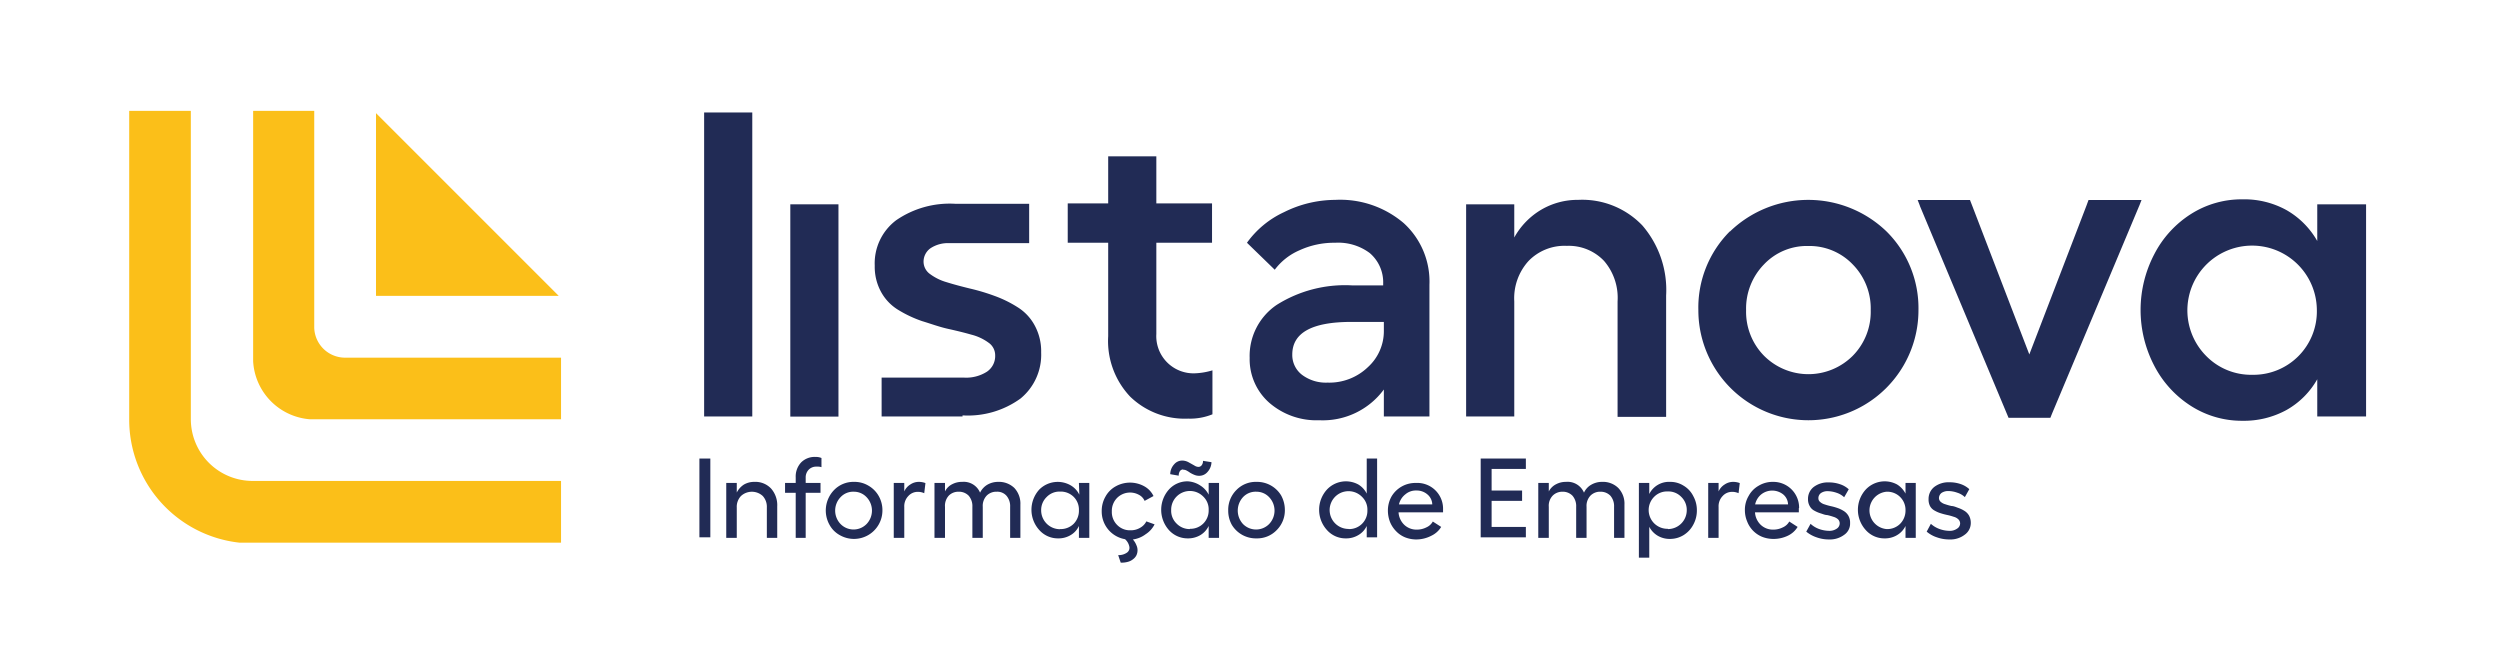
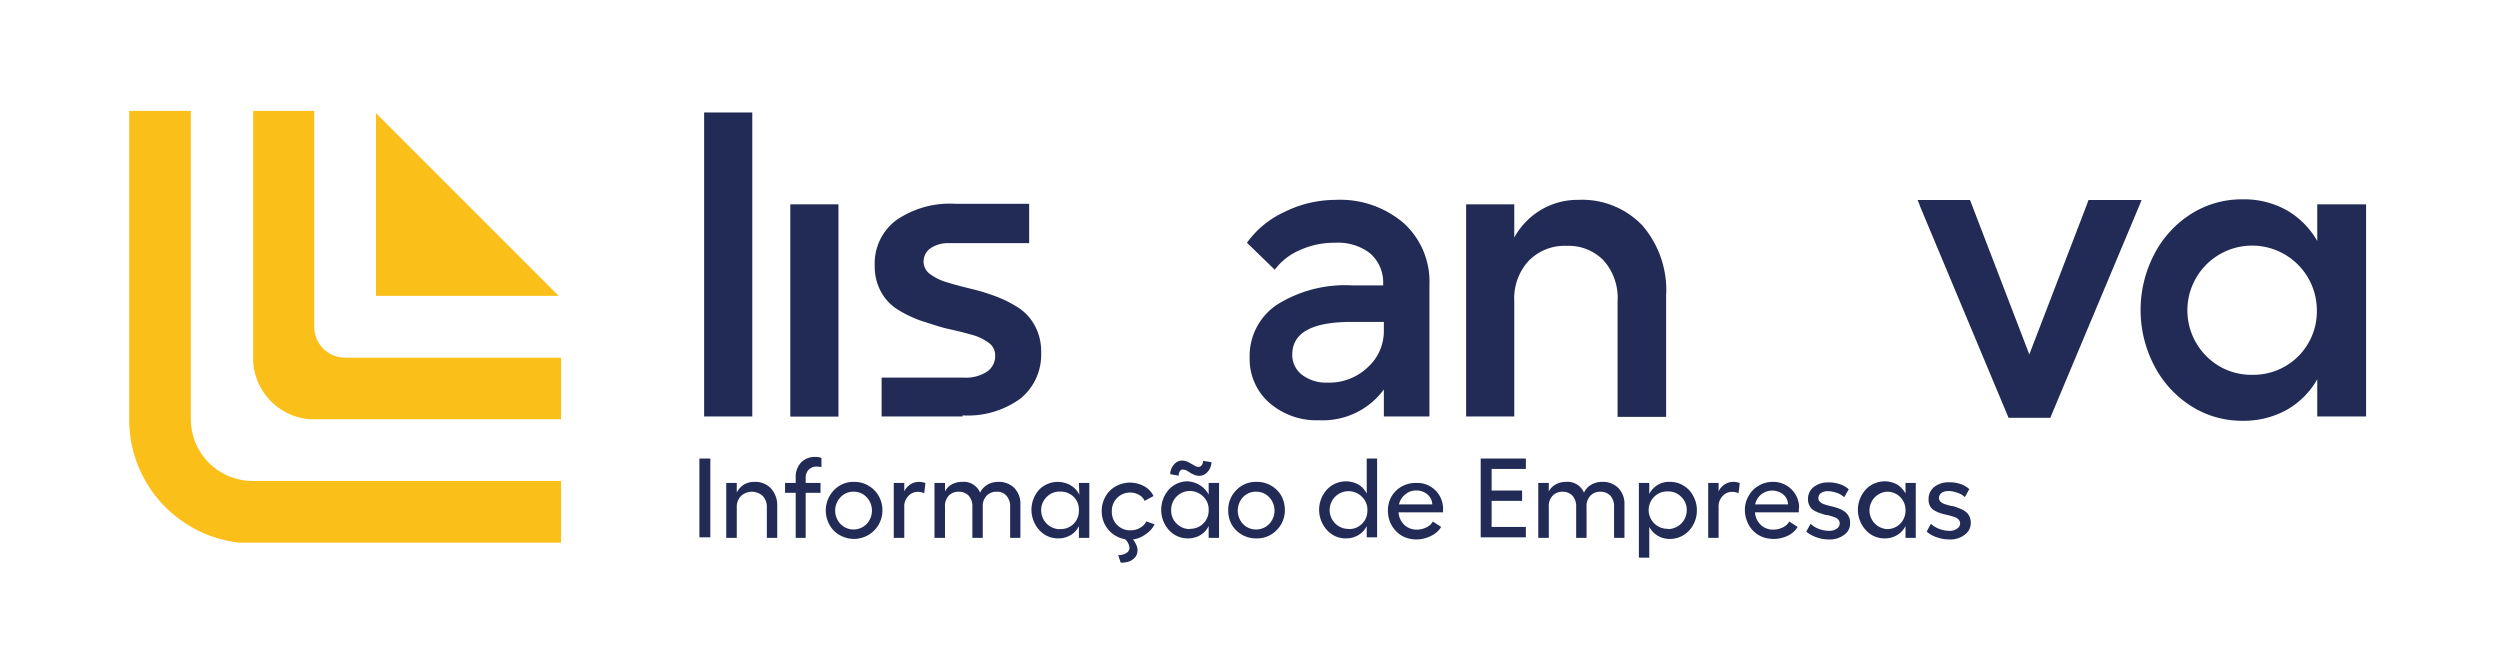
<svg xmlns="http://www.w3.org/2000/svg" id="Camada_1" data-name="Camada 1" viewBox="0 0 185.37 48.74">
  <defs>
    <style>.cls-1{fill:#fbbf19;}.cls-2{fill:#212b55;}</style>
  </defs>
  <polygon class="cls-1" points="41.43 21.94 27.88 21.94 27.88 8.39 41.43 21.94" />
  <path class="cls-1" d="M41.6,35.67v4.57H17.78a9.18,9.18,0,0,1-8.2-9.12v0h0V8.22h4.57V31.09h0a4.58,4.58,0,0,0,4.58,4.57H41.6Z" />
  <path class="cls-1" d="M41.6,26.52v4.57H23a4.57,4.57,0,0,1-4.23-4.3v-.27h0V8.22H23.3V24.31a2.29,2.29,0,0,0,2.25,2.21H41.6Z" />
  <path class="cls-2" d="M51.86,34h.81v5.84h-.81Z" />
  <path class="cls-2" d="M55.93,35.73a1.6,1.6,0,0,1,1.24.49,1.86,1.86,0,0,1,.46,1.33v2.33h-.77V37.63a1.19,1.19,0,0,0-.3-.85,1.19,1.19,0,0,0-1.62,0,1.16,1.16,0,0,0-.31.85v2.25h-.78V35.81h.78v.71a1.52,1.52,0,0,1,.53-.59A1.5,1.5,0,0,1,55.93,35.73Z" />
  <path class="cls-2" d="M60.54,34.6a.77.77,0,0,0-.57.22.82.82,0,0,0-.23.61v.38h1.1v.73h-1.1v3.34H59V36.54h-.79v-.73H59V35.4a1.53,1.53,0,0,1,.41-1.12,1.42,1.42,0,0,1,1.06-.4,1.08,1.08,0,0,1,.44.08l0,.68A1,1,0,0,0,60.54,34.6Z" />
  <path class="cls-2" d="M63.33,35.73a2,2,0,0,1,1.06.28,2.05,2.05,0,0,1,.76.76,2.12,2.12,0,0,1,.28,1.08,2.11,2.11,0,0,1-3.16,1.83,1.92,1.92,0,0,1-.76-.76,2.18,2.18,0,0,1,.33-2.58A2,2,0,0,1,63.33,35.73Zm0,.73a1.28,1.28,0,0,0-1,.4,1.44,1.44,0,0,0,0,2,1.35,1.35,0,0,0,1.92,0,1.44,1.44,0,0,0,0-2A1.28,1.28,0,0,0,63.33,36.46Z" />
  <path class="cls-2" d="M68.12,35.73a1.35,1.35,0,0,1,.5.09l-.09.75a1.12,1.12,0,0,0-.48-.1.93.93,0,0,0-.7.31,1.09,1.09,0,0,0-.3.81v2.29h-.78V35.81h.78v.63a1.14,1.14,0,0,1,.44-.51A1.11,1.11,0,0,1,68.12,35.73Z" />
  <path class="cls-2" d="M74,35.73a1.65,1.65,0,0,1,1.21.45,1.7,1.7,0,0,1,.45,1.24v2.46H74.9v-2.3a1.18,1.18,0,0,0-.27-.82.91.91,0,0,0-.73-.3,1,1,0,0,0-.73.28,1.1,1.1,0,0,0-.3.84v2.3H72.1v-2.3a1.18,1.18,0,0,0-.27-.82,1,1,0,0,0-.75-.3,1,1,0,0,0-.72.28,1.11,1.11,0,0,0-.29.84v2.3h-.78V35.81h.78v.63a1.18,1.18,0,0,1,.54-.54,1.54,1.54,0,0,1,.73-.17,1.31,1.31,0,0,1,1.33.8,1.4,1.4,0,0,1,.54-.59A1.59,1.59,0,0,1,74,35.73Z" />
  <path class="cls-2" d="M80,35.81h.77v4.07H80V39a1.52,1.52,0,0,1-.62.68,1.74,1.74,0,0,1-.93.24,1.84,1.84,0,0,1-1.39-.62,2.23,2.23,0,0,1,0-3A1.93,1.93,0,0,1,79.41,36a1.63,1.63,0,0,1,.62.68Zm-1.39,3.42a1.36,1.36,0,0,0,1-.39,1.38,1.38,0,0,0,.39-1,1.34,1.34,0,0,0-.39-1,1.36,1.36,0,0,0-1-.39,1.32,1.32,0,0,0-1,.4,1.34,1.34,0,0,0-.41,1,1.4,1.4,0,0,0,1.39,1.39Z" />
  <path class="cls-2" d="M85.61,38.88a1.85,1.85,0,0,1-.66.73A2,2,0,0,1,84,40a1.37,1.37,0,0,1,.26.42.88.88,0,0,1,0,.76.81.81,0,0,1-.24.28,1,1,0,0,1-.36.19,1.72,1.72,0,0,1-.47.07h-.09l-.19-.56a1.06,1.06,0,0,0,.66-.19.43.43,0,0,0,.17-.43,1,1,0,0,0-.32-.56,2.08,2.08,0,0,1-1.73-2.08,2.12,2.12,0,0,1,.28-1.08,1.92,1.92,0,0,1,.76-.76,2.18,2.18,0,0,1,2.12,0,1.63,1.63,0,0,1,.68.72l-.66.36a.91.91,0,0,0-.42-.45,1.36,1.36,0,0,0-1.62.23,1.37,1.37,0,0,0-.39,1,1.35,1.35,0,0,0,.39,1,1.32,1.32,0,0,0,1,.4,1.35,1.35,0,0,0,.7-.18,1.14,1.14,0,0,0,.47-.48Z" />
  <path class="cls-2" d="M89.62,35.81h.77v4.07h-.77V39a1.58,1.58,0,0,1-.62.68,1.79,1.79,0,0,1-.93.24,1.86,1.86,0,0,1-1.4-.62,2.26,2.26,0,0,1,0-3,1.85,1.85,0,0,1,1.4-.61A1.89,1.89,0,0,1,89,36a1.7,1.7,0,0,1,.62.68Zm-1.89-1a.29.29,0,0,0-.24.12.59.59,0,0,0-.09.34l-.63-.11a1.1,1.1,0,0,1,.29-.73.78.78,0,0,1,.61-.28,1,1,0,0,1,.45.12l.43.24a.61.61,0,0,0,.3.11.3.3,0,0,0,.25-.12.5.5,0,0,0,.1-.33l.63.1a1.13,1.13,0,0,1-.3.73.8.8,0,0,1-.61.28.92.92,0,0,1-.36-.07,2.38,2.38,0,0,1-.32-.16A1.78,1.78,0,0,0,88,34.9.49.49,0,0,0,87.73,34.83Zm.5,4.4a1.35,1.35,0,0,0,1.39-1.39,1.31,1.31,0,0,0-.4-1,1.39,1.39,0,0,0-2.38,1,1.32,1.32,0,0,0,.4,1A1.35,1.35,0,0,0,88.23,39.23Z" />
  <path class="cls-2" d="M93.17,35.73a2.08,2.08,0,0,1,1.82,1,2.23,2.23,0,0,1,.28,1.08,2.06,2.06,0,0,1-.61,1.5,2,2,0,0,1-1.49.61,2.08,2.08,0,0,1-1.83-1,2.15,2.15,0,0,1-.27-1.07,2.07,2.07,0,0,1,.6-1.51A2,2,0,0,1,93.17,35.73Zm0,.73a1.28,1.28,0,0,0-1,.4,1.47,1.47,0,0,0,0,2,1.36,1.36,0,0,0,1.93,0,1.44,1.44,0,0,0,0-2A1.28,1.28,0,0,0,93.17,36.46Z" />
  <path class="cls-2" d="M101.34,34h.77v5.84h-.77V39a1.54,1.54,0,0,1-.63.68,1.73,1.73,0,0,1-.92.24,1.84,1.84,0,0,1-1.4-.62,2.23,2.23,0,0,1,0-3,1.93,1.93,0,0,1,2.32-.38,1.66,1.66,0,0,1,.63.68ZM100,39.23a1.35,1.35,0,0,0,1.39-1.39,1.31,1.31,0,0,0-.4-1,1.4,1.4,0,1,0-1,2.38Z" />
  <path class="cls-2" d="M107,37.67c0,.07,0,.18,0,.32H103.7a1.4,1.4,0,0,0,.43.93,1.31,1.31,0,0,0,.93.35,1.55,1.55,0,0,0,.71-.17,1,1,0,0,0,.47-.43l.62.4a1.69,1.69,0,0,1-.72.65A2.44,2.44,0,0,1,105,40a2.26,2.26,0,0,1-.82-.16,1.93,1.93,0,0,1-.66-.45,2.12,2.12,0,0,1-.45-.68,2.37,2.37,0,0,1-.16-.84,2.12,2.12,0,0,1,.27-1.06,2.05,2.05,0,0,1,1.81-1A1.91,1.91,0,0,1,107,37.67Zm-3.24-.27h2.44a1,1,0,0,0-.36-.74,1.21,1.21,0,0,0-.82-.29,1.19,1.19,0,0,0-.81.28A1.32,1.32,0,0,0,103.73,37.4Z" />
  <path class="cls-2" d="M109.79,34h3.35v.77H110.6v1.6h2.26v.77H110.6v1.93h2.54v.77h-3.35Z" />
  <path class="cls-2" d="M118.79,35.73a1.62,1.62,0,0,1,1.2.45,1.67,1.67,0,0,1,.46,1.24v2.46h-.77v-2.3a1.18,1.18,0,0,0-.27-.82,1,1,0,0,0-.74-.3,1,1,0,0,0-.73.28,1.1,1.1,0,0,0-.3.84v2.3h-.77v-2.3a1.18,1.18,0,0,0-.27-.82,1,1,0,0,0-.75-.3,1,1,0,0,0-.71.28,1.08,1.08,0,0,0-.3.84v2.3h-.78V35.81h.78v.63a1.24,1.24,0,0,1,.55-.54,1.53,1.53,0,0,1,.72-.17,1.32,1.32,0,0,1,1.34.8,1.28,1.28,0,0,1,.54-.59A1.57,1.57,0,0,1,118.79,35.73Z" />
  <path class="cls-2" d="M123.83,35.73a1.82,1.82,0,0,1,1,.28,1.85,1.85,0,0,1,.72.77,2.14,2.14,0,0,1,.27,1.06,2.18,2.18,0,0,1-.27,1.07,2,2,0,0,1-.72.77,1.91,1.91,0,0,1-1,.28,1.75,1.75,0,0,1-.92-.24,1.65,1.65,0,0,1-.62-.66v2.29h-.77V35.81h.77v.82a1.63,1.63,0,0,1,1.54-.9Zm-.15,3.5a1.4,1.4,0,0,0,1.39-1.39,1.34,1.34,0,0,0-.41-1,1.32,1.32,0,0,0-1-.4,1.34,1.34,0,0,0-1,.39,1.39,1.39,0,0,0,1,2.38Z" />
  <path class="cls-2" d="M128.5,35.73a1.35,1.35,0,0,1,.5.09l-.09.75a1.12,1.12,0,0,0-.48-.1.93.93,0,0,0-.7.31,1.09,1.09,0,0,0-.3.81v2.29h-.77V35.81h.77v.63a1.14,1.14,0,0,1,.44-.51A1.11,1.11,0,0,1,128.5,35.73Z" />
  <path class="cls-2" d="M133.38,37.67c0,.07,0,.18,0,.32h-3.25a1.4,1.4,0,0,0,.43.93,1.31,1.31,0,0,0,.93.35,1.55,1.55,0,0,0,.71-.17,1,1,0,0,0,.47-.43l.62.4a1.69,1.69,0,0,1-.72.65,2.44,2.44,0,0,1-1.1.24,2.26,2.26,0,0,1-.82-.16,2,2,0,0,1-1.1-1.13,2.17,2.17,0,0,1-.17-.84,2,2,0,0,1,.28-1.06,1.89,1.89,0,0,1,.75-.76,2,2,0,0,1,1.05-.28,1.91,1.91,0,0,1,1.94,1.94Zm-3.24-.27h2.44a1,1,0,0,0-.36-.74,1.31,1.31,0,0,0-1.63,0A1.32,1.32,0,0,0,130.14,37.4Z" />
  <path class="cls-2" d="M135.62,40a2.72,2.72,0,0,1-.93-.16,2.39,2.39,0,0,1-.76-.42l.32-.58a1.87,1.87,0,0,0,.62.38,2.3,2.3,0,0,0,.75.14.94.94,0,0,0,.57-.16.47.47,0,0,0,.22-.39.42.42,0,0,0-.13-.31.85.85,0,0,0-.34-.18,4.28,4.28,0,0,0-.46-.13c-.16,0-.33-.08-.5-.13a2.37,2.37,0,0,1-.46-.2.81.81,0,0,1-.33-.33,1,1,0,0,1-.13-.52,1.11,1.11,0,0,1,.42-.9,1.74,1.74,0,0,1,1.12-.34,2.51,2.51,0,0,1,.82.13,1.76,1.76,0,0,1,.66.38l-.34.59a1.46,1.46,0,0,0-.56-.33,2.09,2.09,0,0,0-.65-.12.84.84,0,0,0-.51.14.46.46,0,0,0-.19.38.34.34,0,0,0,.13.28.81.81,0,0,0,.33.18,4.28,4.28,0,0,0,.46.13,4.1,4.1,0,0,1,.5.14,2.17,2.17,0,0,1,.46.22,1,1,0,0,1,.34.35,1,1,0,0,1,.13.54,1,1,0,0,1-.43.87A1.77,1.77,0,0,1,135.62,40Z" />
  <path class="cls-2" d="M141.29,35.81h.76v4.07h-.76V39a1.6,1.6,0,0,1-.63.68,1.73,1.73,0,0,1-.92.24,1.84,1.84,0,0,1-1.4-.62,2.23,2.23,0,0,1,0-3,1.93,1.93,0,0,1,2.32-.38,1.73,1.73,0,0,1,.63.68Zm-1.4,3.42a1.35,1.35,0,0,0,1-.39,1.39,1.39,0,0,0,.4-1,1.35,1.35,0,0,0-1.4-1.38,1.39,1.39,0,0,0,0,2.77Z" />
  <path class="cls-2" d="M144.55,40a2.77,2.77,0,0,1-.94-.16,2.23,2.23,0,0,1-.75-.42l.31-.58a1.92,1.92,0,0,0,.63.38,2.2,2.2,0,0,0,.74.14.92.92,0,0,0,.57-.16.46.46,0,0,0,.23-.39.43.43,0,0,0-.14-.31.75.75,0,0,0-.33-.18,4.28,4.28,0,0,0-.46-.13,4.6,4.6,0,0,1-.5-.13,2.13,2.13,0,0,1-.46-.2.83.83,0,0,1-.34-.33A1.05,1.05,0,0,1,143,37a1.12,1.12,0,0,1,.43-.9,1.74,1.74,0,0,1,1.12-.34,2.51,2.51,0,0,1,.82.13,1.8,1.8,0,0,1,.65.38l-.33.59a1.43,1.43,0,0,0-.57-.33,2,2,0,0,0-.65-.12.88.88,0,0,0-.51.14.49.49,0,0,0-.19.38.37.37,0,0,0,.13.28.85.85,0,0,0,.34.18,4.28,4.28,0,0,0,.46.13c.16,0,.33.08.5.14a2.17,2.17,0,0,1,.46.22,1,1,0,0,1,.34.35,1.13,1.13,0,0,1,.13.54,1.06,1.06,0,0,1-.44.87A1.74,1.74,0,0,1,144.55,40Z" />
  <rect class="cls-2" x="52.21" y="8.34" width="3.57" height="22.54" />
  <rect class="cls-2" x="58.6" y="15.15" width="3.57" height="15.74" />
  <path class="cls-2" d="M71.37,30.88h-6V28H71.5a2.86,2.86,0,0,0,1.68-.44,1.4,1.4,0,0,0,.61-1.21,1.13,1.13,0,0,0-.49-.94,3.68,3.68,0,0,0-1.29-.6c-.52-.15-1.1-.29-1.73-.43S69,24,68.37,23.81A8.82,8.82,0,0,1,66.64,23a3.55,3.55,0,0,1-1.28-1.3,3.87,3.87,0,0,1-.5-2,4,4,0,0,1,1.59-3.37,7,7,0,0,1,4.37-1.22h5.49v2.92h-5.9a2.35,2.35,0,0,0-1.42.38,1.22,1.22,0,0,0-.51,1,1.13,1.13,0,0,0,.48.91,3.84,3.84,0,0,0,1.25.61c.51.16,1.08.31,1.69.46a15.25,15.25,0,0,1,1.87.56,8.68,8.68,0,0,1,1.7.84,3.59,3.59,0,0,1,1.25,1.34,4,4,0,0,1,.48,2,4.2,4.2,0,0,1-1.53,3.42,6.65,6.65,0,0,1-4.3,1.25" />
  <path class="cls-2" d="M99,14.82a7.26,7.26,0,0,1,5.09,1.73,5.86,5.86,0,0,1,1.9,4.57v9.76h-3.38v-2a5.62,5.62,0,0,1-4.79,2.28,5.33,5.33,0,0,1-3.72-1.31,4.3,4.3,0,0,1-1.44-3.31,4.57,4.57,0,0,1,2-3.93,9.49,9.49,0,0,1,5.58-1.45h2.32v-.14a2.85,2.85,0,0,0-1-2.26A3.9,3.9,0,0,0,99,18a6.14,6.14,0,0,0-2.65.56A4.51,4.51,0,0,0,94.52,20L92.46,18a7,7,0,0,1,2.75-2.27A8.57,8.57,0,0,1,99,14.82m-.57,13.55a4.13,4.13,0,0,0,3-1.15,3.6,3.6,0,0,0,1.18-2.67v-.68h-2.42q-4.36,0-4.37,2.41a1.85,1.85,0,0,0,.72,1.51,2.94,2.94,0,0,0,1.89.58" />
  <path class="cls-2" d="M117,14.82a6.17,6.17,0,0,1,4.78,1.9,7.32,7.32,0,0,1,1.76,5.19v9h-3.6V22.35a4.18,4.18,0,0,0-1-3,3.6,3.6,0,0,0-2.76-1.12,3.71,3.71,0,0,0-2.84,1.12,4.11,4.11,0,0,0-1.06,3v8.53h-3.57V15.15h3.57v2.46a5.45,5.45,0,0,1,2-2.06,5.32,5.32,0,0,1,2.78-.73" />
-   <path class="cls-2" d="M128.27,17.17a8.36,8.36,0,0,1,11.62,0A8,8,0,0,1,142.25,23a8.16,8.16,0,1,1-16.32,0,8,8,0,0,1,2.34-5.85m9.11,2.46a4.44,4.44,0,0,0-3.3-1.37,4.38,4.38,0,0,0-3.29,1.37A4.69,4.69,0,0,0,129.47,23a4.65,4.65,0,0,0,1.33,3.38,4.65,4.65,0,0,0,6.58,0A4.64,4.64,0,0,0,138.71,23a4.65,4.65,0,0,0-1.33-3.39" />
-   <path class="cls-2" d="M171.82,15.15h3.62V30.88h-3.62V28.12a6,6,0,0,1-2.28,2.28,6.59,6.59,0,0,1-3.28.8,7,7,0,0,1-3.79-1.09,7.76,7.76,0,0,1-2.74-3,8.93,8.93,0,0,1,0-8.25,7.7,7.7,0,0,1,2.74-3,7,7,0,0,1,3.79-1.08,6.48,6.48,0,0,1,3.28.8,6.11,6.11,0,0,1,2.28,2.29ZM167,27.79a4.7,4.7,0,0,0,4.79-4.8,4.8,4.8,0,1,0-8.2,3.41A4.66,4.66,0,0,0,167,27.79" />
-   <path class="cls-2" d="M89.9,27.47v3.25a4.39,4.39,0,0,1-1.8.32,5.81,5.81,0,0,1-4.3-1.63,6,6,0,0,1-1.63-4.48V18.5h0V18h-3V15.08h3V11.59h3.57v3.49h4.13V18H85.74v6.76a2.76,2.76,0,0,0,2.87,2.92,5.13,5.13,0,0,0,1.29-.22" />
+   <path class="cls-2" d="M171.82,15.15h3.62V30.88h-3.62V28.12a6,6,0,0,1-2.28,2.28,6.59,6.59,0,0,1-3.28.8,7,7,0,0,1-3.79-1.09,7.76,7.76,0,0,1-2.74-3,8.93,8.93,0,0,1,0-8.25,7.7,7.7,0,0,1,2.74-3,7,7,0,0,1,3.79-1.08,6.48,6.48,0,0,1,3.28.8,6.11,6.11,0,0,1,2.28,2.29M167,27.79a4.7,4.7,0,0,0,4.79-4.8,4.8,4.8,0,1,0-8.2,3.41A4.66,4.66,0,0,0,167,27.79" />
  <polygon class="cls-2" points="154.86 14.83 154.71 15.24 150.47 26.28 146.23 15.24 146.07 14.83 142.19 14.83 142.35 15.24 142.36 15.28 148.93 30.98 152.03 30.98 152.15 30.68 158.62 15.26 158.62 15.26 158.63 15.24 158.79 14.83 154.86 14.83" />
</svg>